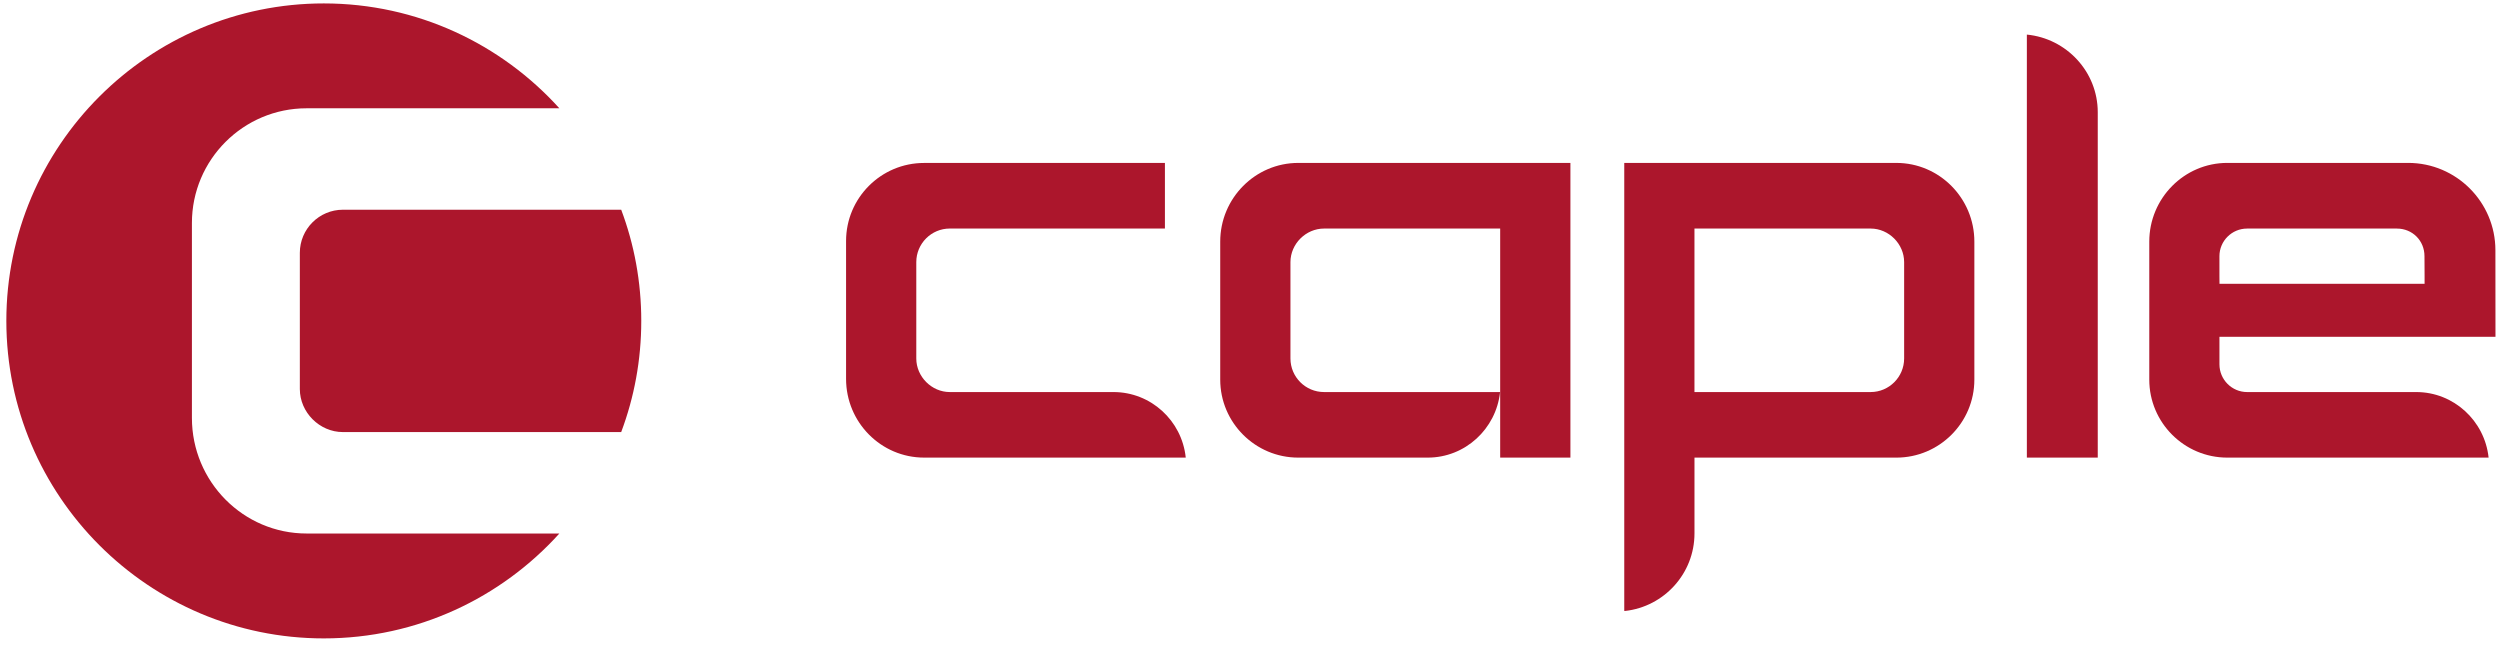
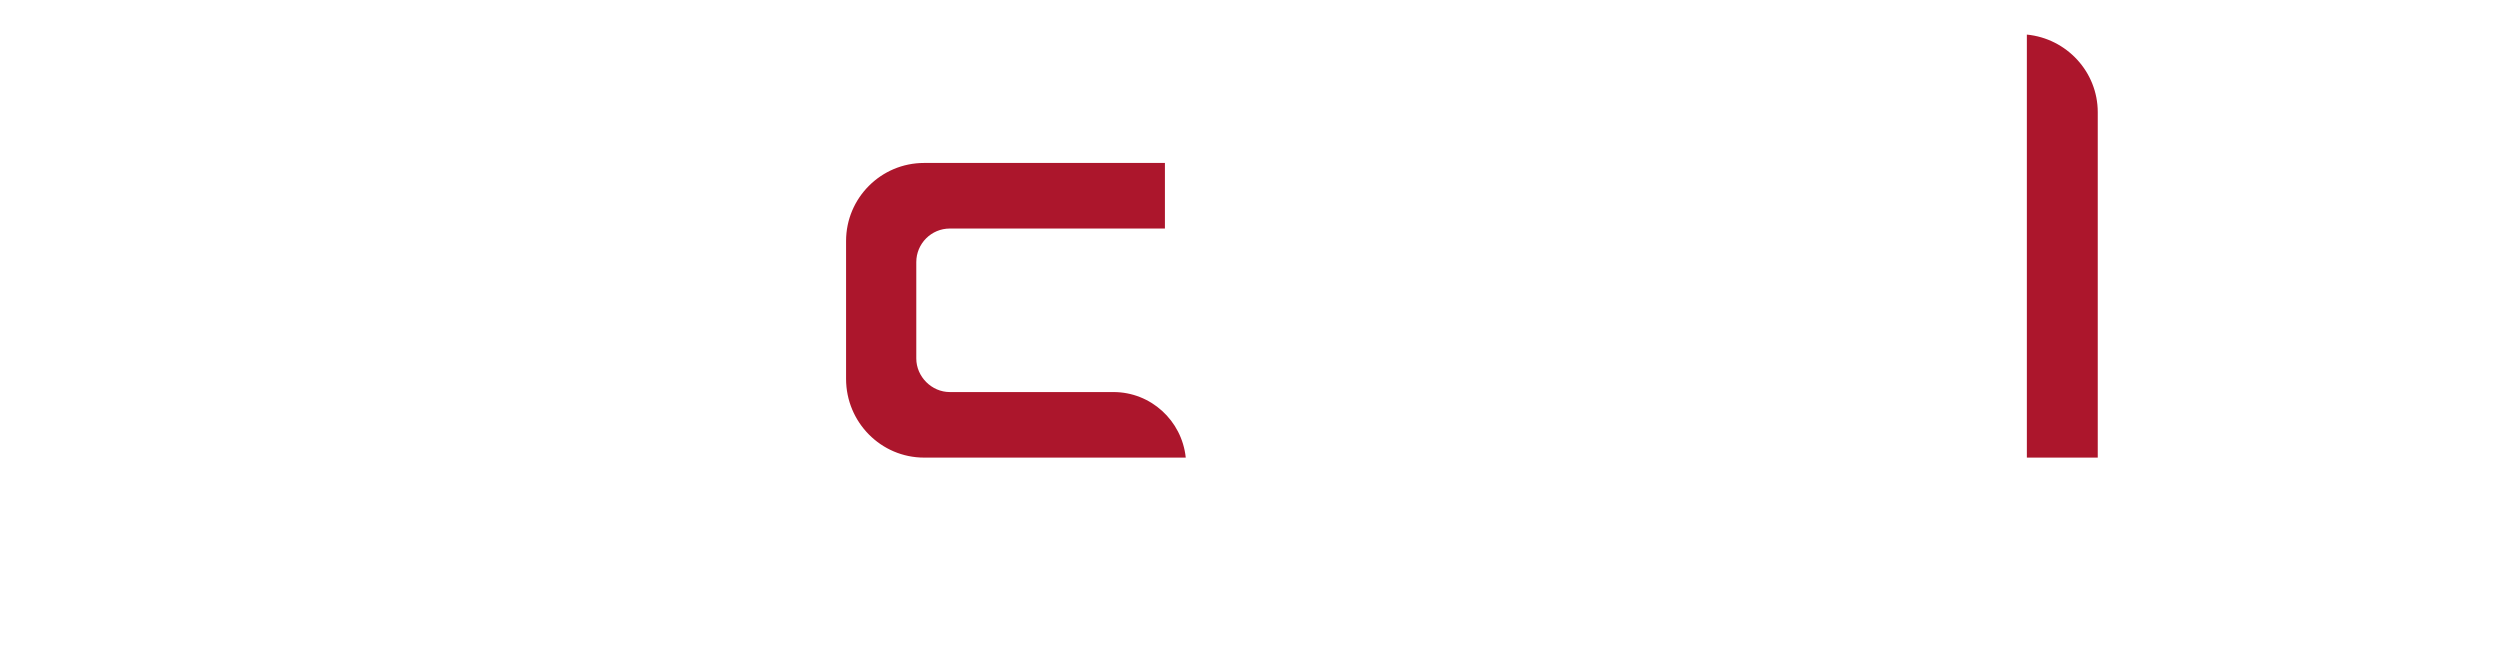
<svg xmlns="http://www.w3.org/2000/svg" version="1.1" id="Layer_1" x="0px" y="0px" width="141.052px" height="36.388px" viewBox="0 0 141.052 36.388" xml:space="preserve">
-   <path fill="#AC162C" d="M35.049,11.833H19.346c-1.337,0-2.429,1.091-2.429,2.431v7.684c0,1.318,1.113,2.43,2.429,2.43l15.703-0.002  c0.733-1.953,1.132-4.064,1.132-6.272C36.181,15.899,35.782,13.784,35.049,11.833 M10.828,23.58v-11c0-3.569,2.901-6.47,6.47-6.47  H31.56c-3.279-3.628-8.023-5.917-13.289-5.917c-9.877,0-17.913,8.035-17.913,17.911c0,9.877,8.036,17.915,17.913,17.915  c5.266,0,10.01-2.289,13.289-5.918H17.298C13.729,30.101,10.828,27.177,10.828,23.58" />
-   <path fill="#AC162C" d="M140.407,25.819h-14.741c-2.428,0-4.402-1.974-4.402-4.4v-7.787c0-2.447,1.975-4.441,4.402-4.441h10.205  c2.715,0,4.922,2.21,4.922,4.928l0.004,4.883h-15.574v1.556c0,0.86,0.701,1.562,1.56,1.562h9.543c2.113,0,3.858,1.619,4.082,3.688  V25.819z M135.236,12.896h-8.454c-0.858,0-1.56,0.699-1.56,1.557v1.119l0.004,0.44h0.439h10.691h0.441v-0.44l-0.006-1.119  C136.792,13.578,136.111,12.896,135.236,12.896" />
  <path fill="#AC162C" d="M118.357,6.332c0-2.28-1.758-4.162-4-4.38v23.868h1.979h2.021V6.332z" />
-   <path fill="#AC162C" d="M111.395,13.632v7.786c0,2.427-1.974,4.401-4.401,4.401h-11.39v4.277c0,2.264-1.717,4.131-3.915,4.375  h-0.047V9.192h15.352C109.421,9.192,111.395,11.185,111.395,13.632 M107.433,14.789c0-1.028-0.867-1.894-1.891-1.894h-9.502h-0.437  v0.439v8.343v0.443h0.437h9.502c1.043,0,1.891-0.852,1.891-1.895V14.789z" />
-   <path fill="#AC162C" d="M73.248,9.192c-2.425,0-4.402,1.993-4.402,4.44v7.787c0,2.426,1.977,4.4,4.402,4.4h7.307  c2.11,0,3.855-1.619,4.079-3.69V22.12h-9.931c-1.045,0-1.895-0.85-1.895-1.895v-5.437c0-1.028,0.869-1.893,1.895-1.893h9.938v12.923  h3.963V9.192H73.248z" />
  <path fill="#AC162C" d="M62.822,22.12h-9.234c-1.023,0-1.89-0.867-1.89-1.895v-5.437c0-1.047,0.851-1.894,1.89-1.894h12.138v-3.7  h-13.59c-2.425,0-4.4,1.971-4.4,4.401v7.783c0,2.45,1.975,4.44,4.4,4.44h14.763v-0.016C66.677,23.729,64.933,22.12,62.822,22.12" />
</svg>